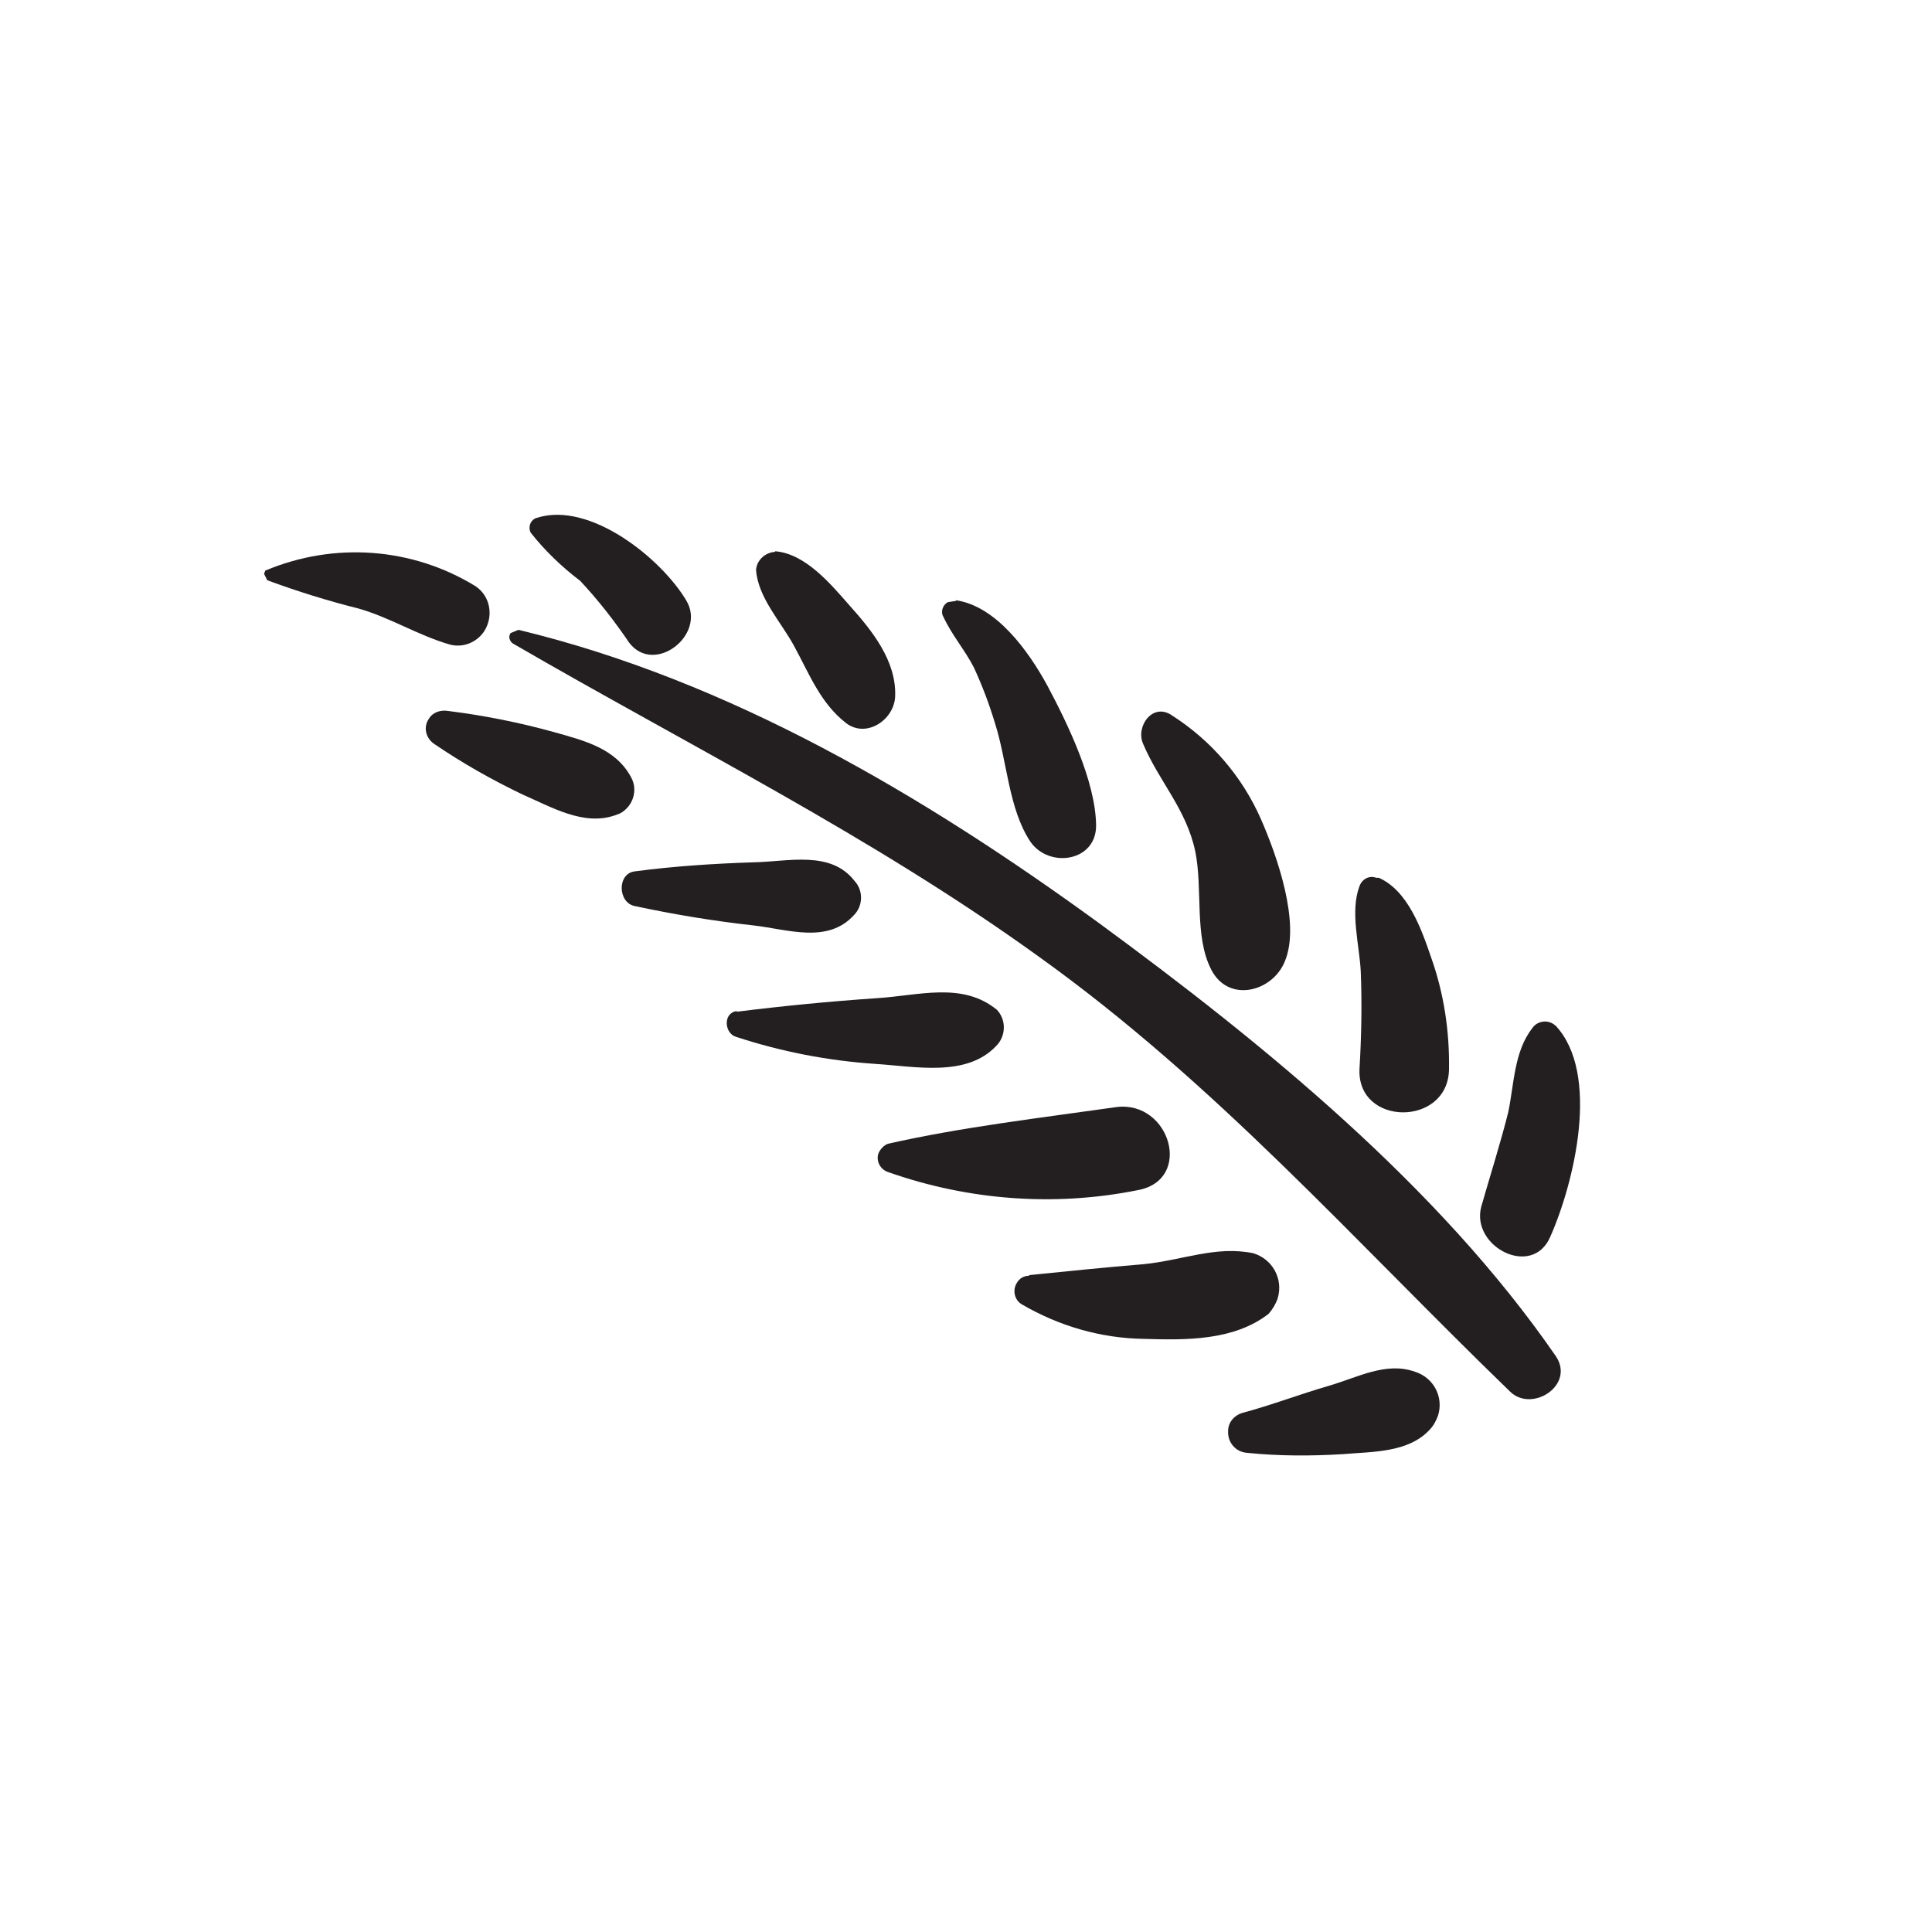
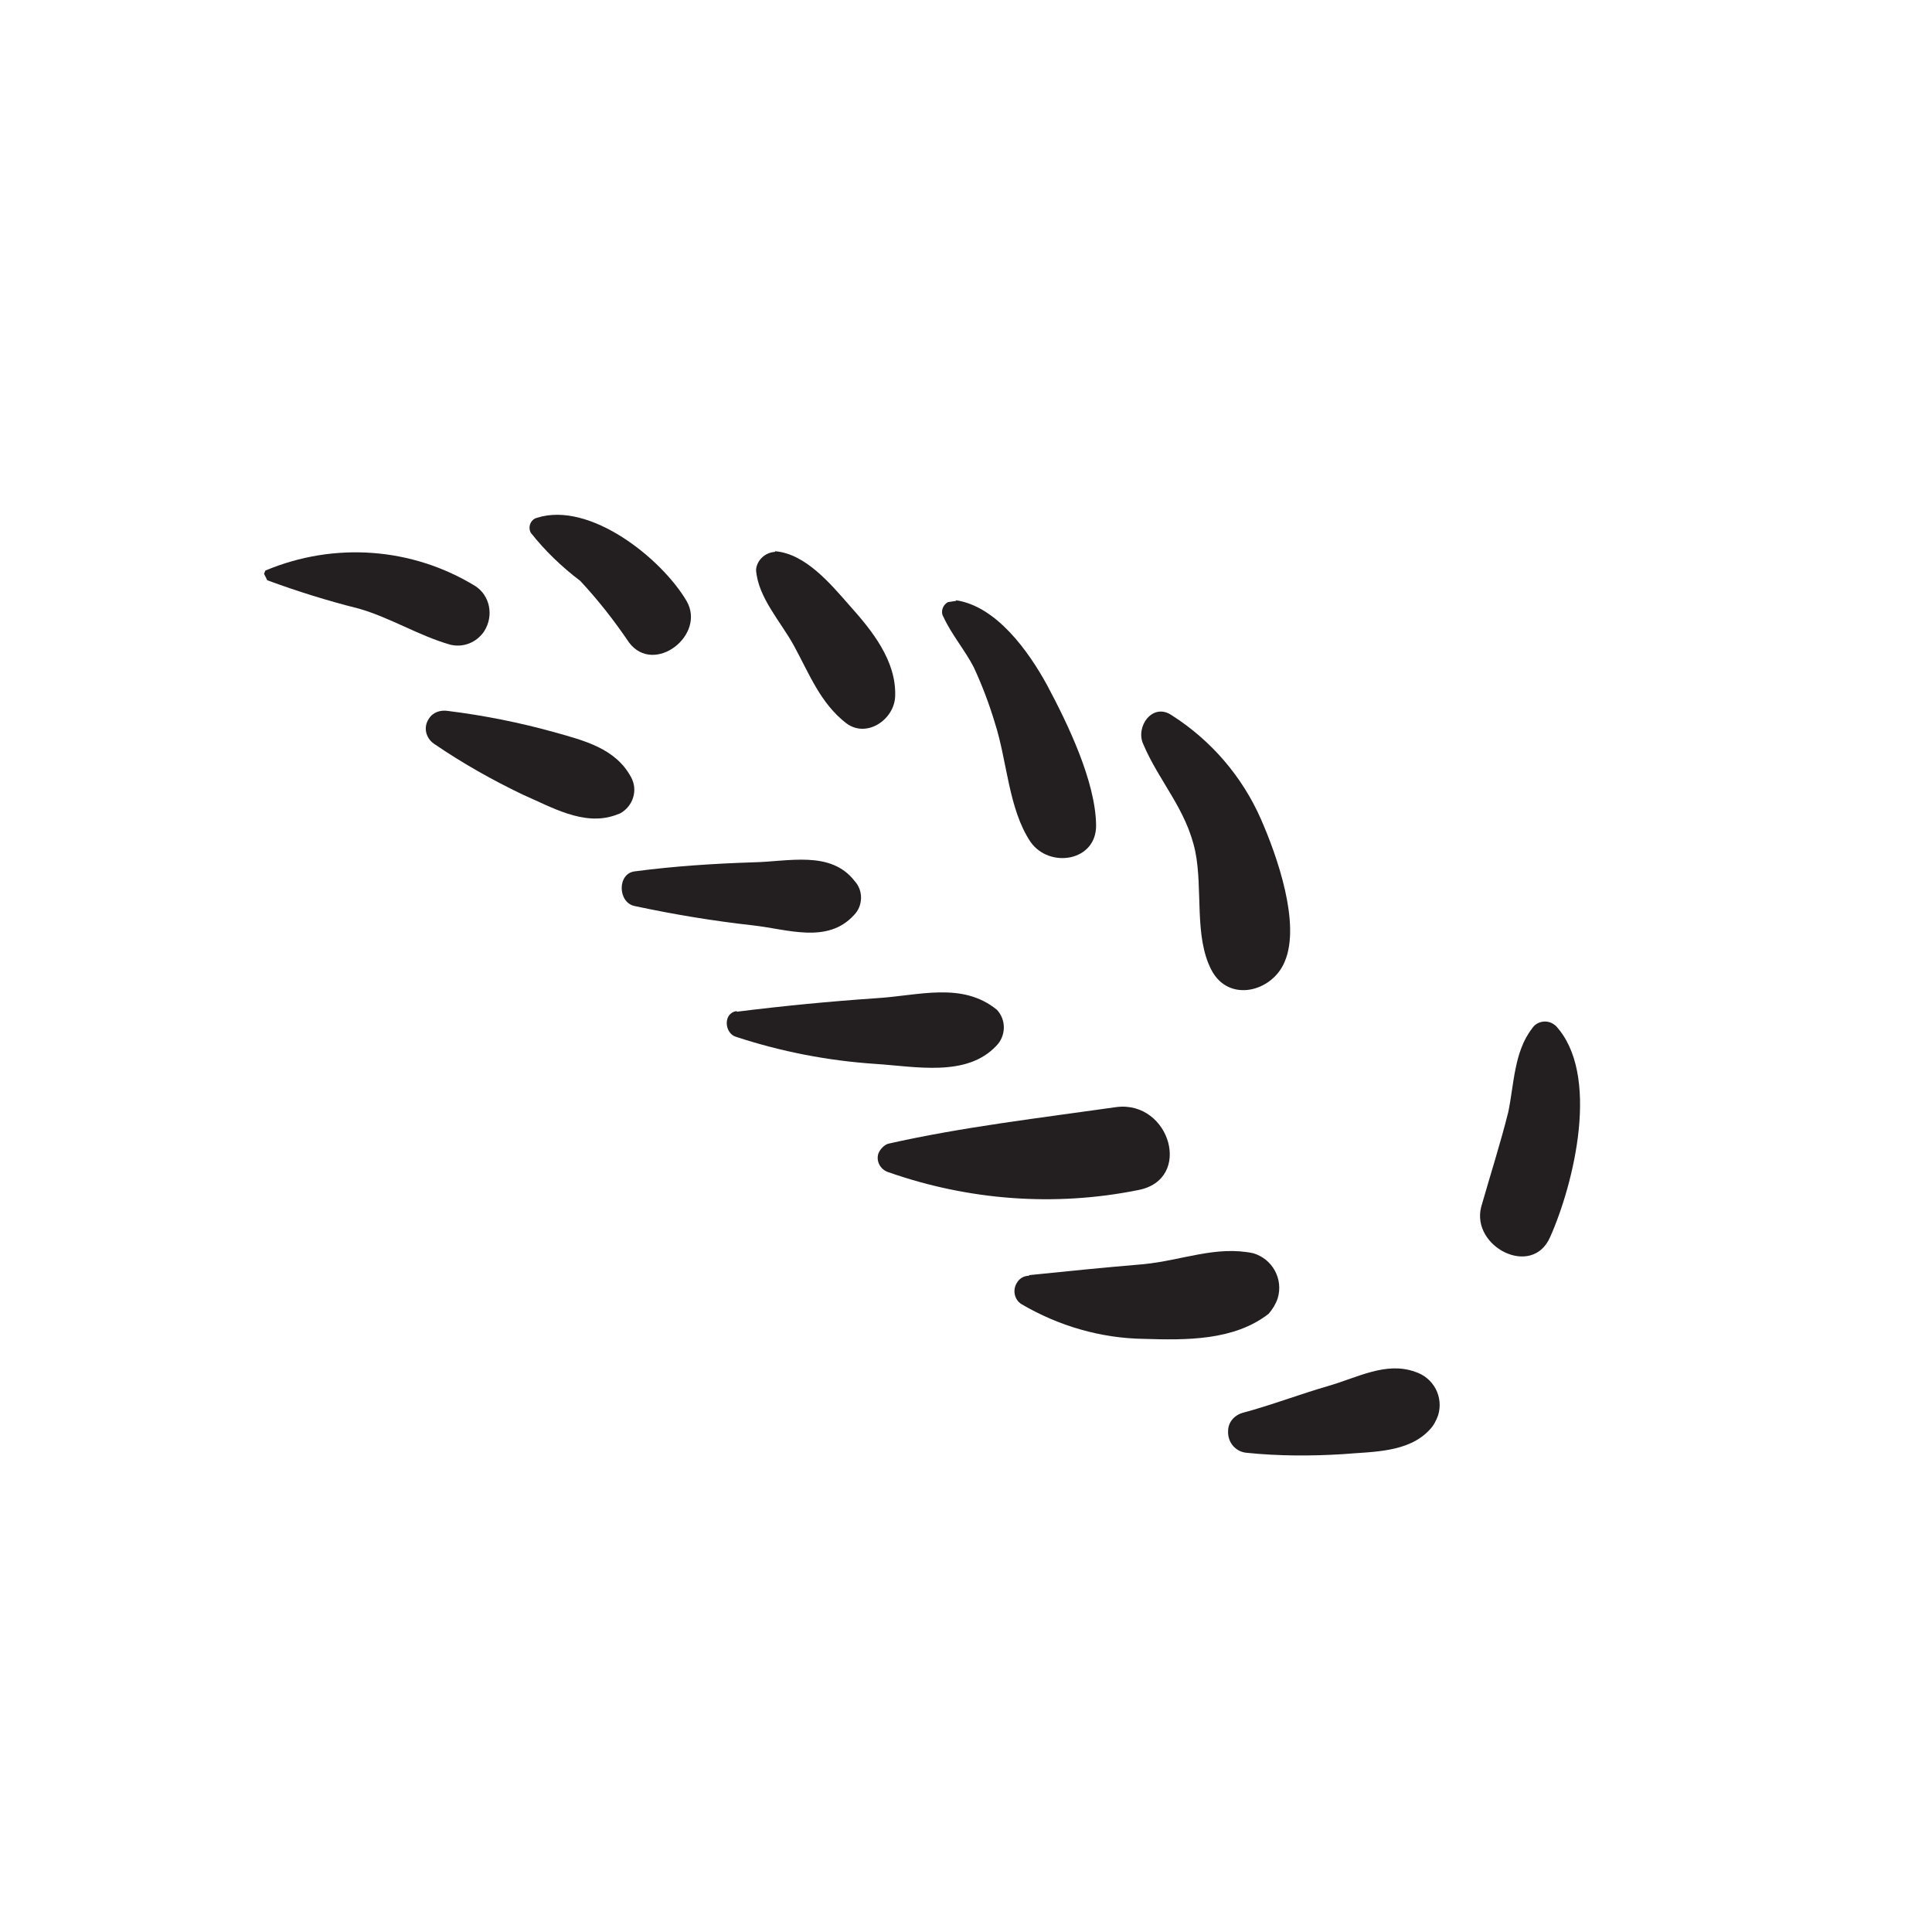
<svg xmlns="http://www.w3.org/2000/svg" id="Layer_1" viewBox="0 0 300 300">
  <defs>
    <style> .cls-1 { fill: #231f20; } </style>
  </defs>
-   <path class="cls-1" d="M80.5,97.8c32.8,7.9,62.9,25.7,90.1,45.5,25.5,18.7,52.8,40.9,71,67.3,3,4.5-3.7,8.8-7.1,5.5-24.3-23.5-45.7-47.9-73.4-67.7-25.8-18.6-54.1-32.6-81.5-48.5-.5-.4-.7-1.1-.3-1.6l1.2-.5h0Z" />
  <path class="cls-1" d="M83.4,80.4c8.2-2.6,19.3,6.3,23.2,12.9,3.1,5.3-5,11.6-8.9,6.5-2.3-3.4-4.8-6.6-7.6-9.6-2.9-2.2-5.5-4.7-7.7-7.5-.4-.8-.1-1.8.7-2.2l.3-.1" />
  <path class="cls-1" d="M69.6,110.4c5.6.7,11.1,1.8,16.5,3.3,4.6,1.3,9.5,2.5,11.9,7,1.1,2,.3,4.5-1.7,5.6l-.8.3c-4.9,1.7-9.9-1.3-14.3-3.2-4.8-2.3-9.4-4.9-13.8-7.9-1.3-.9-1.7-2.6-.8-3.9.6-1,1.8-1.4,3-1.2h0Z" />
  <path class="cls-1" d="M120.4,85.6c4.7.4,8.6,5.1,11.5,8.4,3.5,3.9,7.3,8.6,7.1,14.1-.1,3.6-4.4,6.6-7.6,4.2-4-3.1-5.7-7.6-8.1-12-2-3.7-5.6-7.5-5.9-11.8.1-1.5,1.4-2.7,2.9-2.8l.1-.1Z" />
  <path class="cls-1" d="M148.4,93.2c6.3.9,11.3,7.9,14.2,13.2,3.2,6,7.5,14.9,7.6,21.7.1,5.7-7.3,6.8-10.2,2.6-3.4-5.1-3.6-12.5-5.5-18.4-.9-3-2-5.9-3.3-8.7-1.4-2.7-3.4-5-4.7-7.8-.5-.8-.1-1.9.7-2.3l1.3-.2-.1-.1Z" />
  <path class="cls-1" d="M182,111.1c6.1,3.9,10.9,9.5,13.8,16.1,2.5,5.7,6.2,16.2,3.7,22.1-1.9,4.7-8.7,6.5-11.4,1.3s-1.3-12.5-2.5-18.4c-1.4-6.6-5.6-10.8-8.1-16.7-1.2-2.7,1.5-6.5,4.5-4.4h0Z" />
-   <path class="cls-1" d="M214.1,136.3c4.5,2,6.6,7.9,8.1,12.3,2,5.6,2.9,11.5,2.8,17.5-.2,8.9-14.3,8.8-13.9-.1.3-5,.4-10.1.2-15.1-.2-4.2-1.7-9.3-.2-13.3.4-1.1,1.5-1.7,2.6-1.3h.4Z" />
  <path class="cls-1" d="M241.5,159.2c7.1,7.5,2.9,24.6-.8,32.9-2.8,6.4-12.3,1.5-10.7-4.7,1.4-4.9,3-9.9,4.2-14.7.9-4.3.9-9.4,3.7-13,.7-1.1,2.2-1.4,3.3-.7l.4.3-.1-.1Z" />
  <path class="cls-1" d="M98.6,135.3c6.1-.8,12.2-1.2,18.4-1.4,5.4-.1,12-1.9,15.7,2.9,1.4,1.5,1.3,3.9-.1,5.3-4.1,4.5-10.3,2.2-15.6,1.6-6.3-.7-12.3-1.7-18.4-3-2.7-.5-2.8-5.1,0-5.4h0Z" />
  <path class="cls-1" d="M114.4,157.1c7.2-.9,14.4-1.6,21.7-2.1,6.6-.4,13.3-2.6,18.7,1.8,1.5,1.6,1.4,4.1-.1,5.6-4.6,4.9-12.5,3.2-18.8,2.8-7.4-.5-14.6-1.9-21.6-4.2-1.8-.5-2.1-3.7.1-4v.1Z" />
  <path class="cls-1" d="M137.9,177.6c11.5-2.6,23.6-4,35.5-5.7,8.3-1,11.9,11.3,3.3,12.9-12.9,2.6-26.3,1.6-38.8-2.8-1.2-.4-1.9-1.7-1.5-2.9.3-.7.9-1.3,1.5-1.5h0Z" />
  <path class="cls-1" d="M159.8,198c5.9-.6,11.8-1.2,17.8-1.7,6-.6,11.2-2.9,17-1.7,3,.9,4.7,4,3.8,7-.3.9-.8,1.7-1.4,2.4-5.4,4.2-12.8,4.1-19.4,3.9-6.7-.1-13.2-2-19-5.4-1.1-.7-1.4-2.2-.7-3.3.4-.7,1.1-1.1,1.9-1.1v-.1Z" />
  <path class="cls-1" d="M192.9,219.4c4.5-1.2,8.9-2.9,13.4-4.2s8.9-3.8,13.4-2.2c2.9.9,4.5,3.9,3.6,6.8-.3.8-.7,1.6-1.3,2.2-3.3,3.6-8.9,3.4-13.5,3.8-4.9.3-9.9.3-14.8-.2-1.8-.1-3.1-1.6-3-3.4,0-1.3.9-2.4,2.2-2.8" />
  <path class="cls-1" d="M41.2,88.6c10.7-4.5,22.8-3.6,32.6,2.4,2.3,1.5,2.9,4.6,1.4,7-1.2,1.8-3.3,2.6-5.3,2.1-4.9-1.4-9.3-4.2-14.2-5.6-4.8-1.2-9.6-2.7-14.2-4.4l-.5-1,.2-.5" />
</svg>